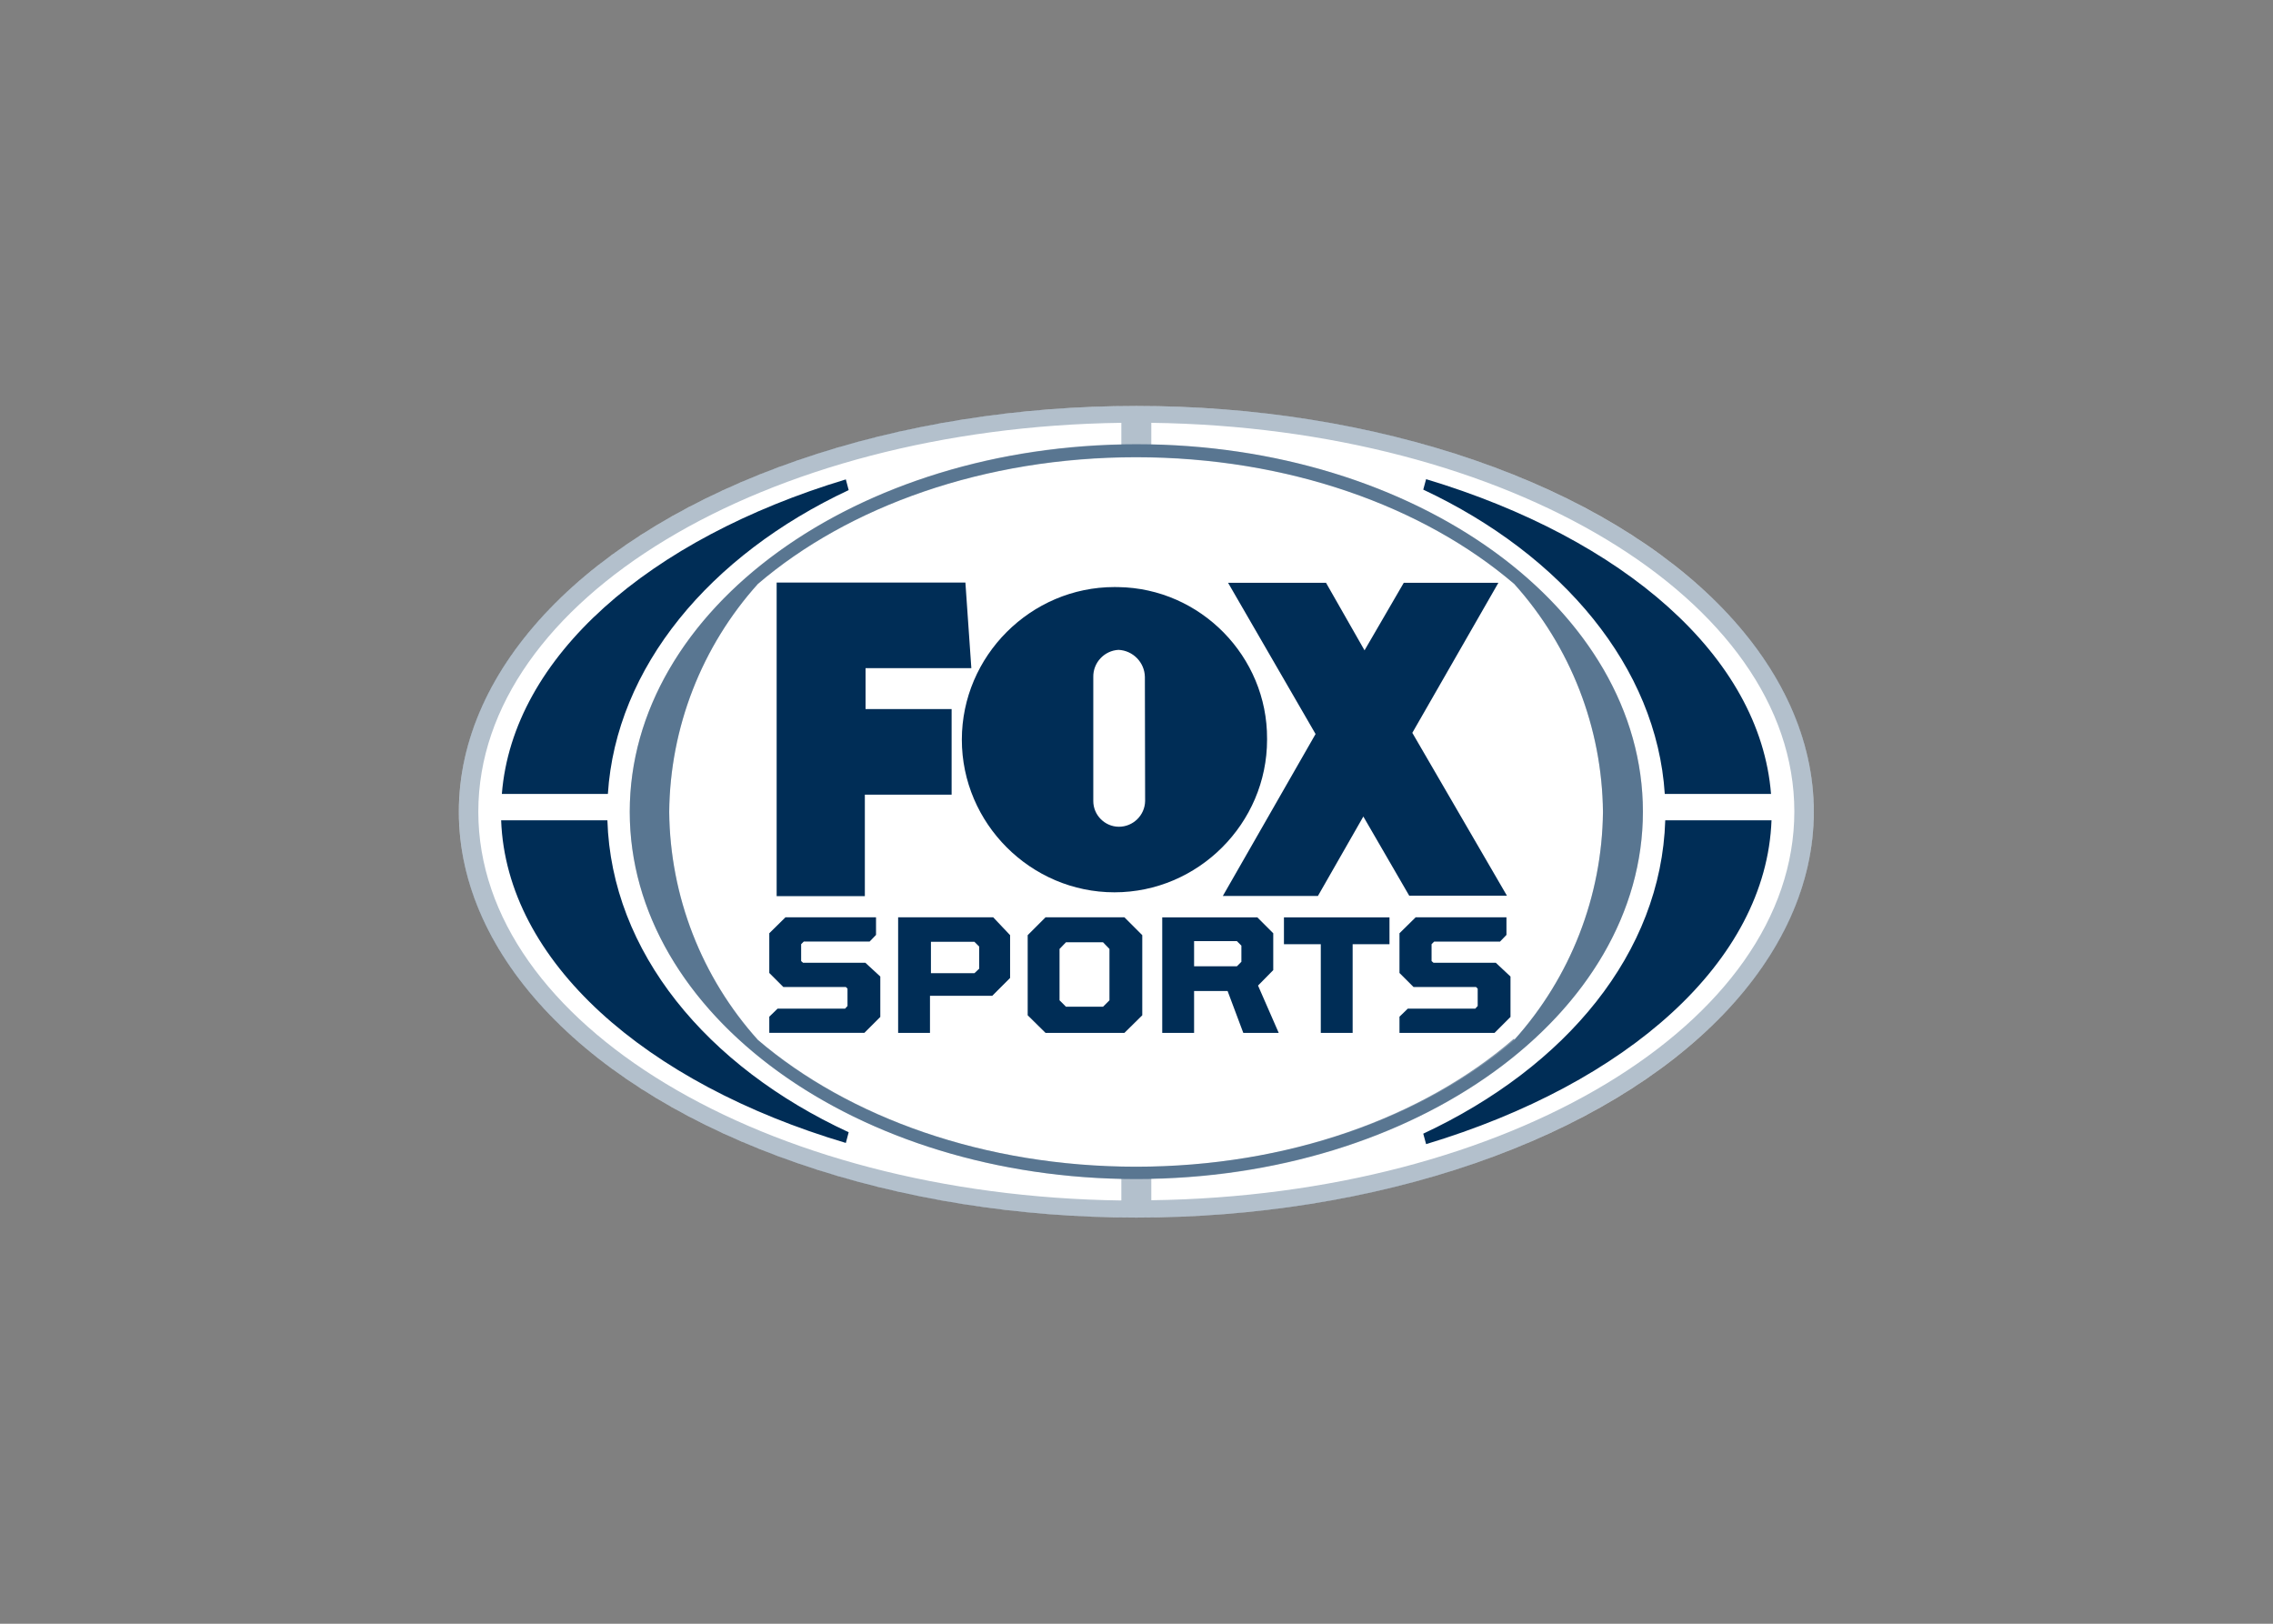
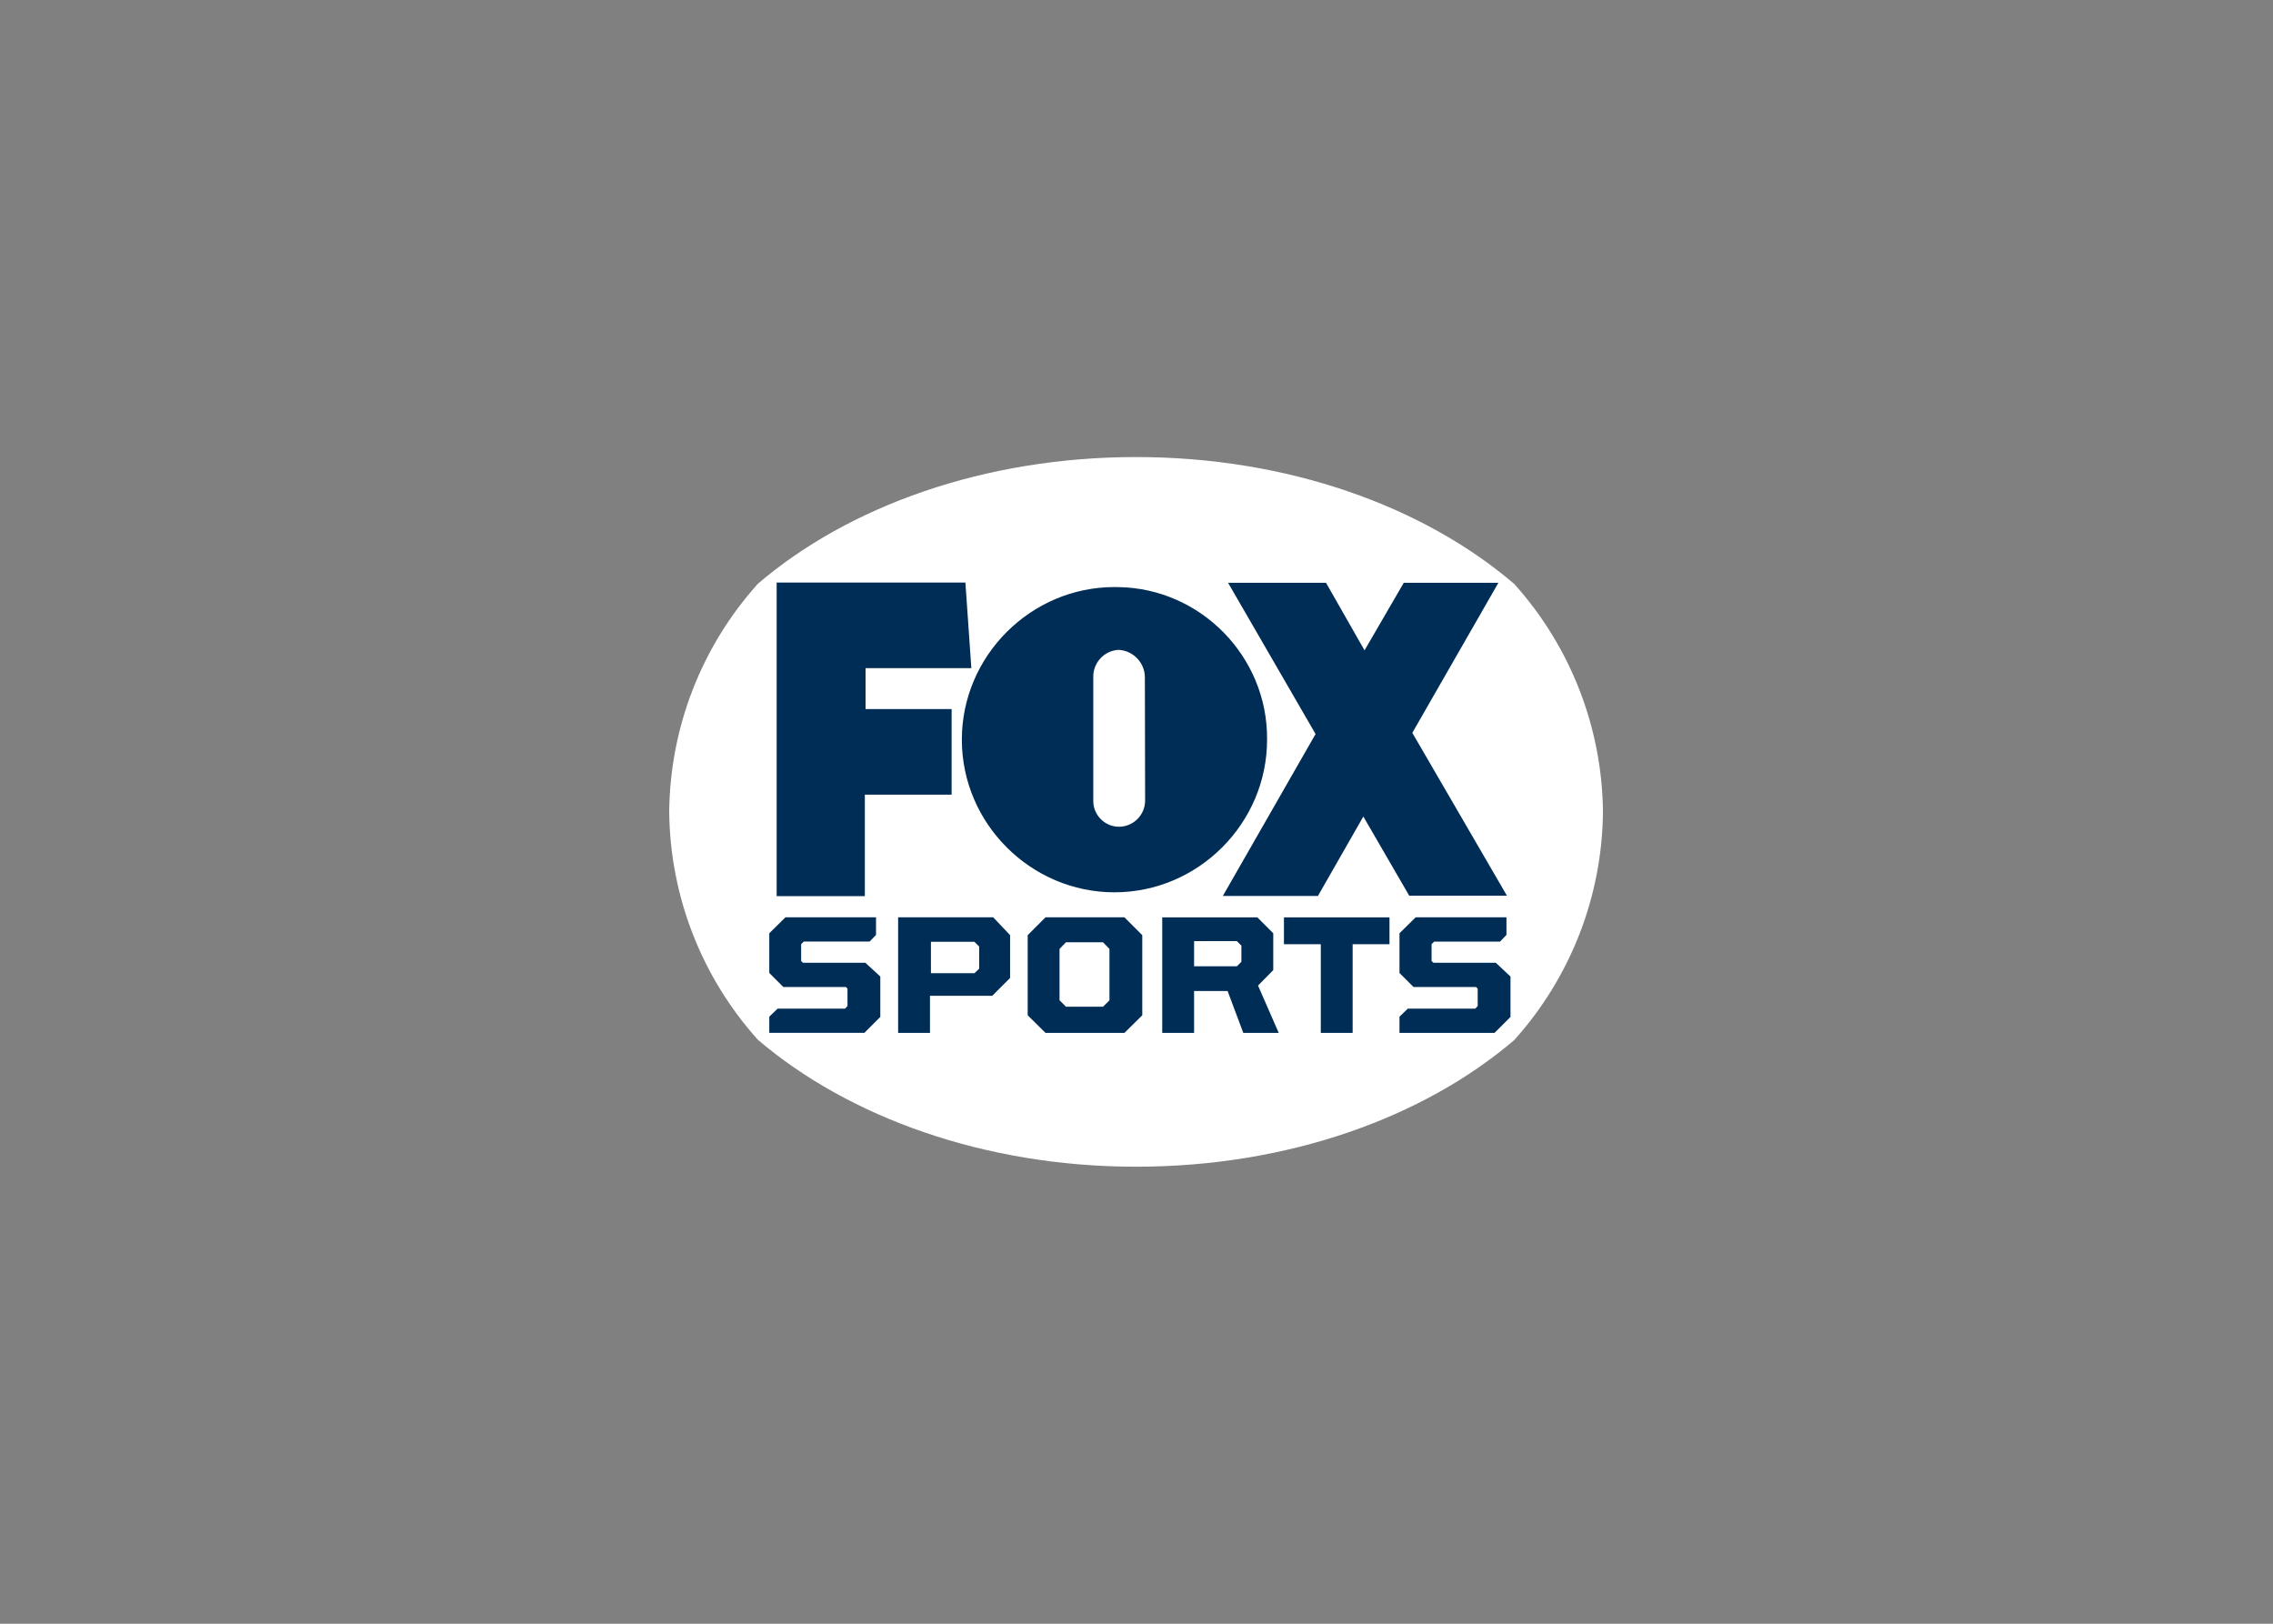
<svg xmlns="http://www.w3.org/2000/svg" clip-rule="evenodd" fill-rule="evenodd" stroke-linejoin="round" stroke-miterlimit="1.414" viewBox="0 0 560 400">
  <rect x="0" y="0" width="560" height="400" fill="#808080" stroke="none" />
  <g transform="matrix(.817 0 0 .817 113.04 100)">
-     <ellipse cx="204.303" cy="122.367" fill="#fff" rx="204.303" ry="122.367" />
    <g fill-rule="nonzero">
-       <path d="m204.303 0c-112.832 0-204.303 54.768-204.303 122.367s91.471 122.367 204.303 122.367c112.833 0 204.304-54.839 204.304-122.367s-91.471-122.367-204.304-122.367z" fill="#002d56" fill-opacity=".3" />
      <path d="m204.232 15.412c-45.807 0-86.74 14.839-114.052 38.209-16.984 18.888-26.497 43.346-26.738 68.746.241 25.4 9.754 49.858 26.738 68.746 27.312 23.298 68.245 38.28 114.052 38.28s86.739-14.839 114.051-38.208c16.984-18.889 26.497-43.346 26.739-68.746-.242-25.401-9.755-49.858-26.739-68.747-27.384-23.441-68.316-38.28-114.051-38.28z" fill="#fff" />
      <path d="m122.654 91.399h25.95v25.807h-26.165v30.609h-26.596v-94.553h56.919l1.792 25.807h-31.9zm193.407 56.273h-29.463l-13.835-23.871-13.692 23.943h-28.674l27.957-48.818-26.38-45.592h29.534l11.613 20.359 11.829-20.359h28.53l-25.95 45.233zm-117.206-93.048c-.382-.009-.764-.014-1.146-.014-25.247 0-46.022 20.775-46.022 46.022s20.775 46.022 46.022 46.022 46.022-20.775 46.022-46.022c0-.091 0-.182-.001-.272.12-24.811-20.066-45.384-44.875-45.736zm8.101 64.517c-.078 4.299-3.658 7.782-7.957 7.742-4.22-.039-7.671-3.521-7.671-7.742 0-.024 0-.048 0-.072v-37.348c-.083-4.3 3.304-7.942 7.599-8.172 4.372.188 7.886 3.797 7.957 8.172zm-84.374 48.746h-18.782l-.573-.502v-5.089l.789-.789h19.856l1.936-2.007v-5.305h-27.312l-4.875 4.803v11.972l4.23 4.229h18.853l.502.502v5.233l-.717.789h-20.359l-2.509 2.437v4.874h28.674l4.803-4.802v-12.187zm38.567-13.692h-28.674v34.839h9.605v-11.182h18.782l5.376-5.377v-12.903zm-4.23 15.484-1.433 1.362h-13.119v-9.462h13.119l1.433 1.434zm43.8-15.484h-23.799l-5.377 5.377v24.158l5.377 5.304h23.799l5.377-5.304v-24.158zm-4.516 25.019-1.936 1.935h-11.182l-1.936-1.935v-15.485l1.936-2.007h11.182l1.936 2.007zm44.803-4.445 4.588-4.66v-11.111l-4.803-4.803h-28.674v34.839h9.606v-12.616h10.108l4.731 12.616h10.681zm-5.018-7.168-1.362 1.362h-12.903v-7.599h12.903l1.362 1.362zm12.832-13.406v8.101h11.111v26.738h9.606v-26.738h11.111v-8.101zm63.872 13.692h-18.782l-.573-.502v-5.089l.788-.789h19.857l1.936-2.007v-5.305h-27.384l-4.875 4.803v11.972l4.23 4.229h18.853l.502.502v5.233l-.717.789h-20.359l-2.509 2.437v4.874h28.674l4.803-4.802v-12.187z" fill="#002d56" />
-       <path d="m199.787 233.049c-82.295-1.72-148.245-50.61-148.245-110.682s65.95-108.962 148.245-110.682v-6.595c-107.528 1.433-193.909 53.334-193.909 117.277s86.381 115.772 193.909 117.206zm9.033-227.959v6.523c82.294 1.72 148.245 50.61 148.245 110.682 0 60.073-65.951 108.962-148.245 110.683v6.523c107.528-1.434 193.909-53.334 193.909-117.206 0-63.871-86.381-115.772-193.909-117.205z" fill="#fff" />
-       <path d="m44.947 116.991c2.437-38.137 30.681-71.973 72.617-91.614l-.86-3.226c-59.356 17.921-100.431 53.477-103.729 94.84zm-.144 7.957h-32.043c1.577 42.509 43.441 79.284 103.944 97.277l.86-3.226c-42.939-19.857-71.542-54.481-72.761-94.051zm318.857-7.957h32.043c-3.297-41.435-44.444-76.991-104.015-94.912l-.86 3.154c42.007 19.714 70.395 53.621 72.832 91.758zm.143 7.957c-1.218 39.928-29.892 74.337-72.975 94.481l.86 3.154c60.646-18.28 102.582-55.054 104.159-97.635z" fill="#002d56" />
-       <path d="m204.303 11.541c-84.373 0-152.761 49.607-152.761 110.826s68.388 110.754 152.761 110.754c84.374 0 152.762-49.606 152.762-110.754s-68.388-110.826-152.762-110.826zm113.909 179.214c-27.241 23.656-68.245 38.638-113.98 38.638-45.736 0-86.74-14.839-114.052-38.208-16.984-18.889-26.497-43.346-26.738-68.746.241-25.401 9.754-49.858 26.738-68.747 27.312-23.369 68.245-38.208 114.052-38.208s86.739 14.839 114.051 38.208c16.984 18.889 26.497 43.346 26.739 68.747-.259 25.375-9.771 49.804-26.739 68.674z" fill="#002d56" fill-opacity=".5" />
    </g>
  </g>
</svg>